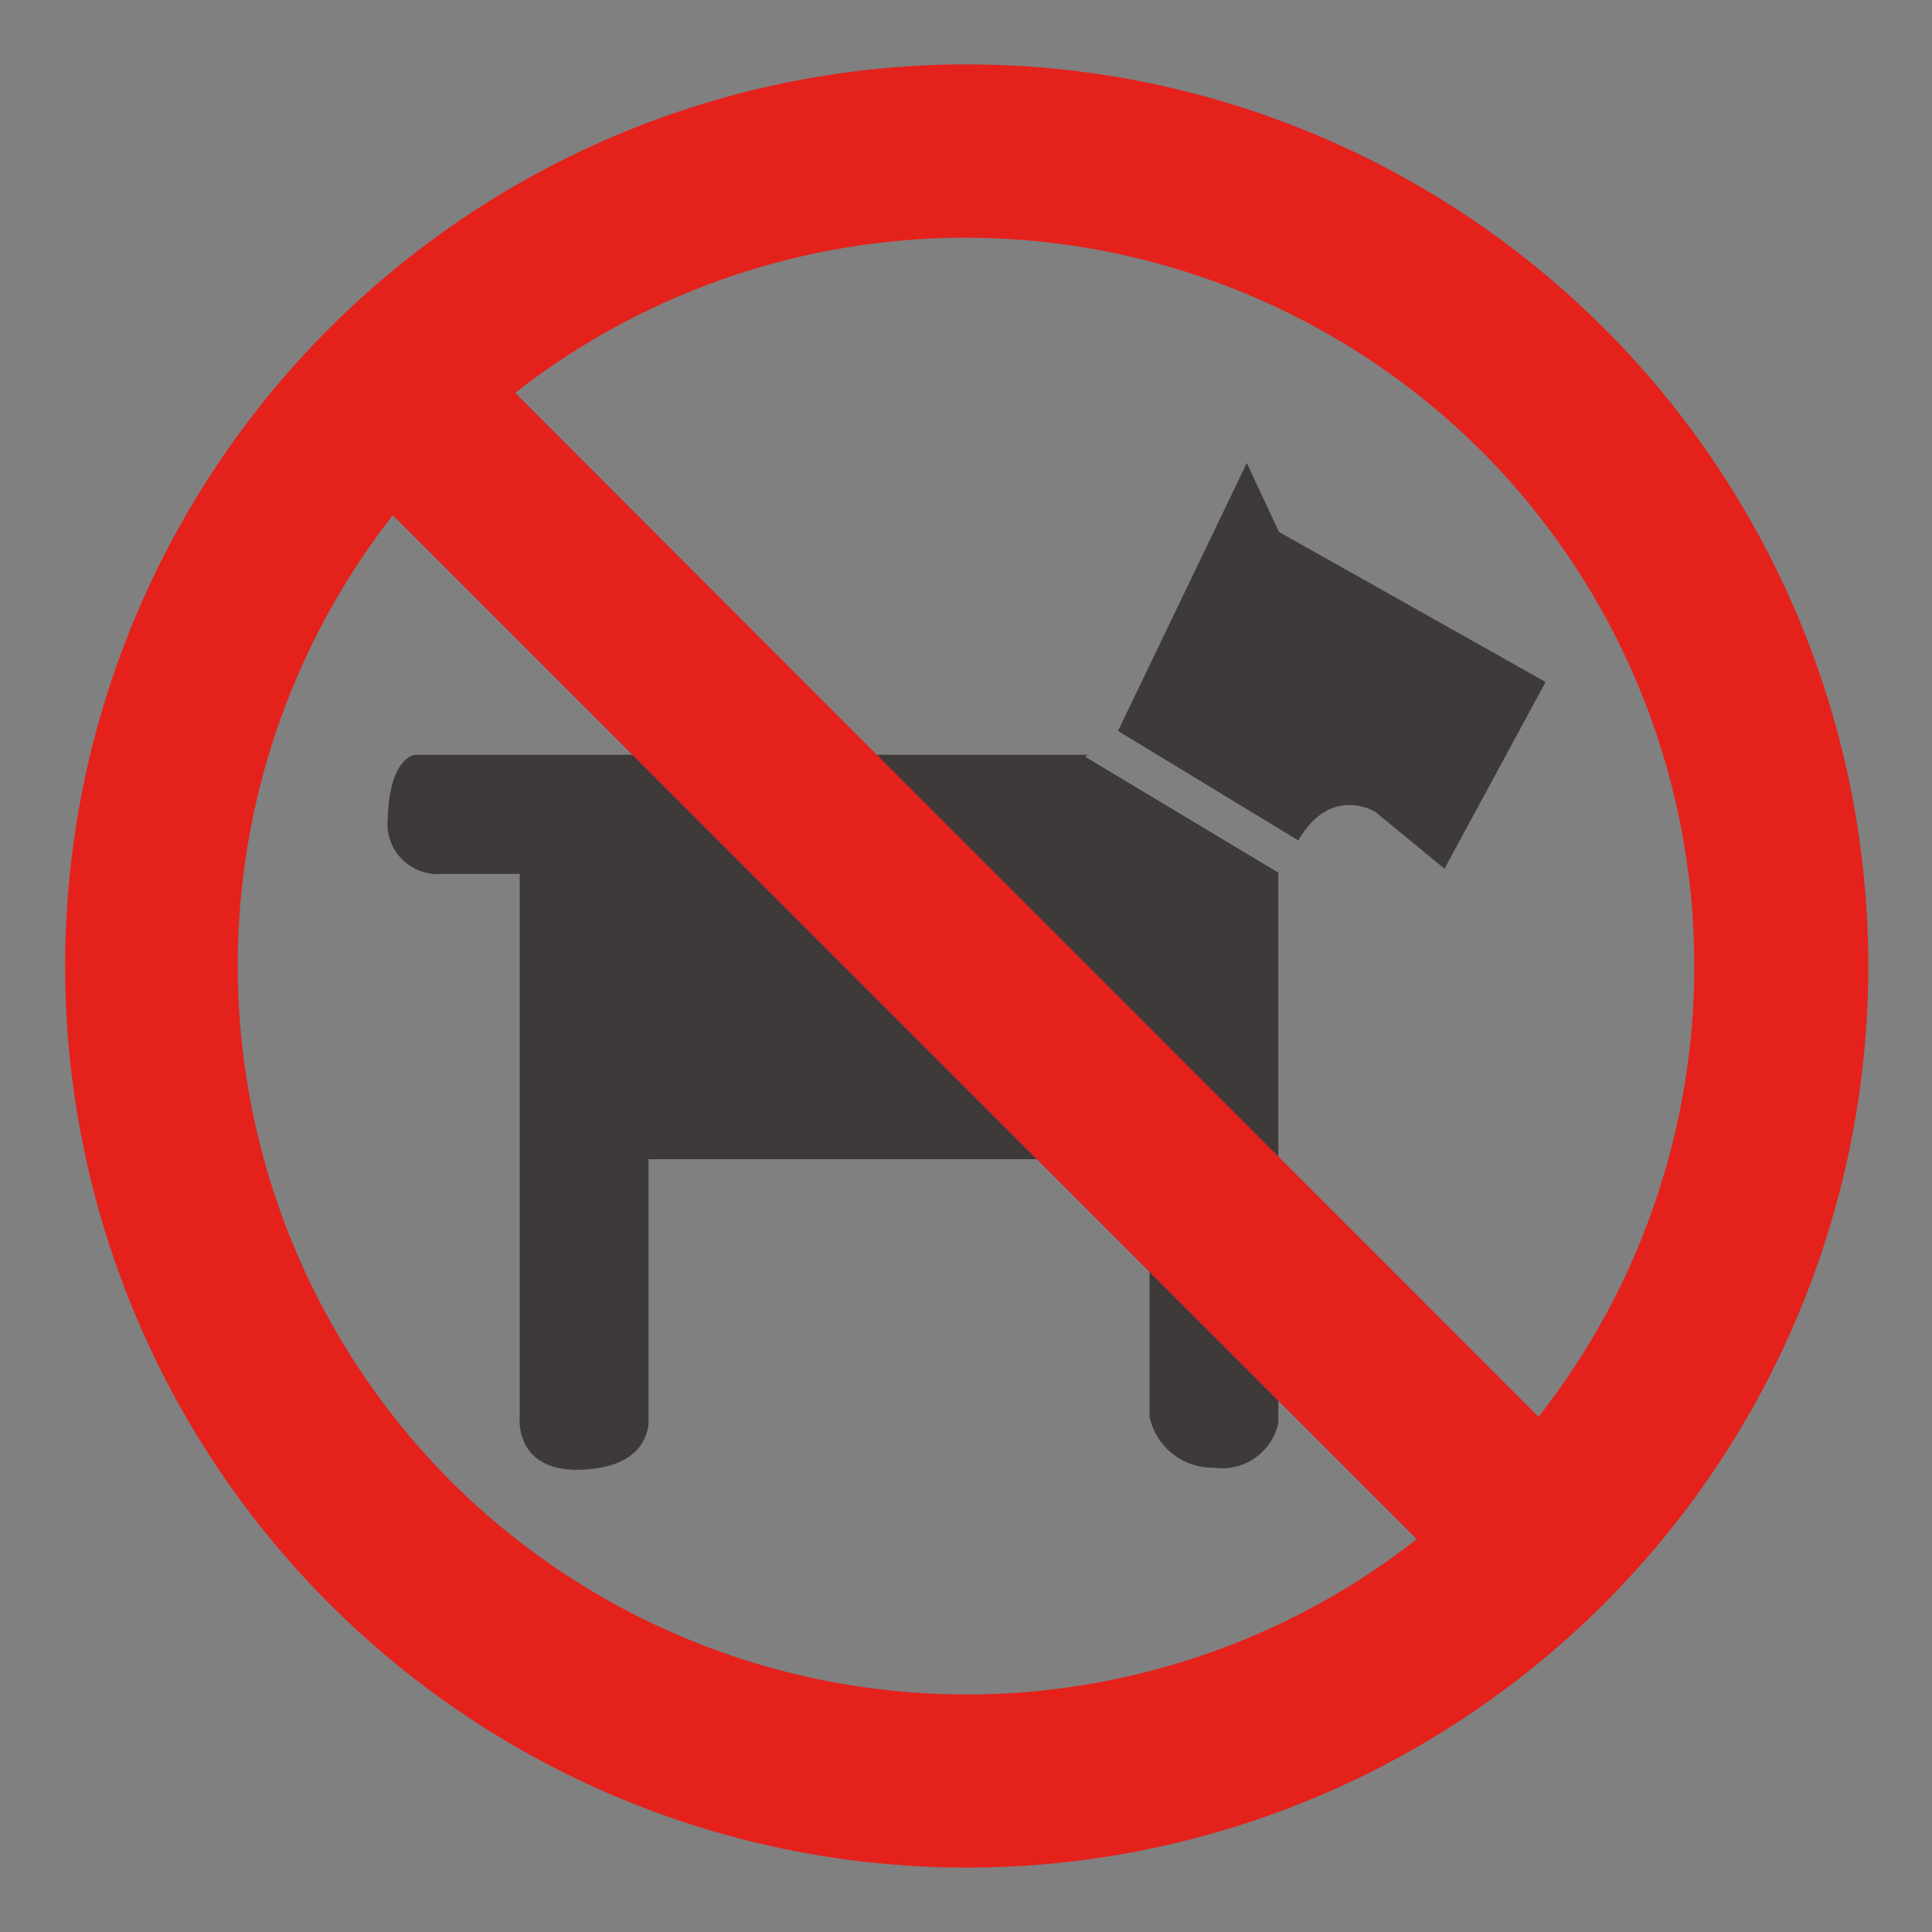
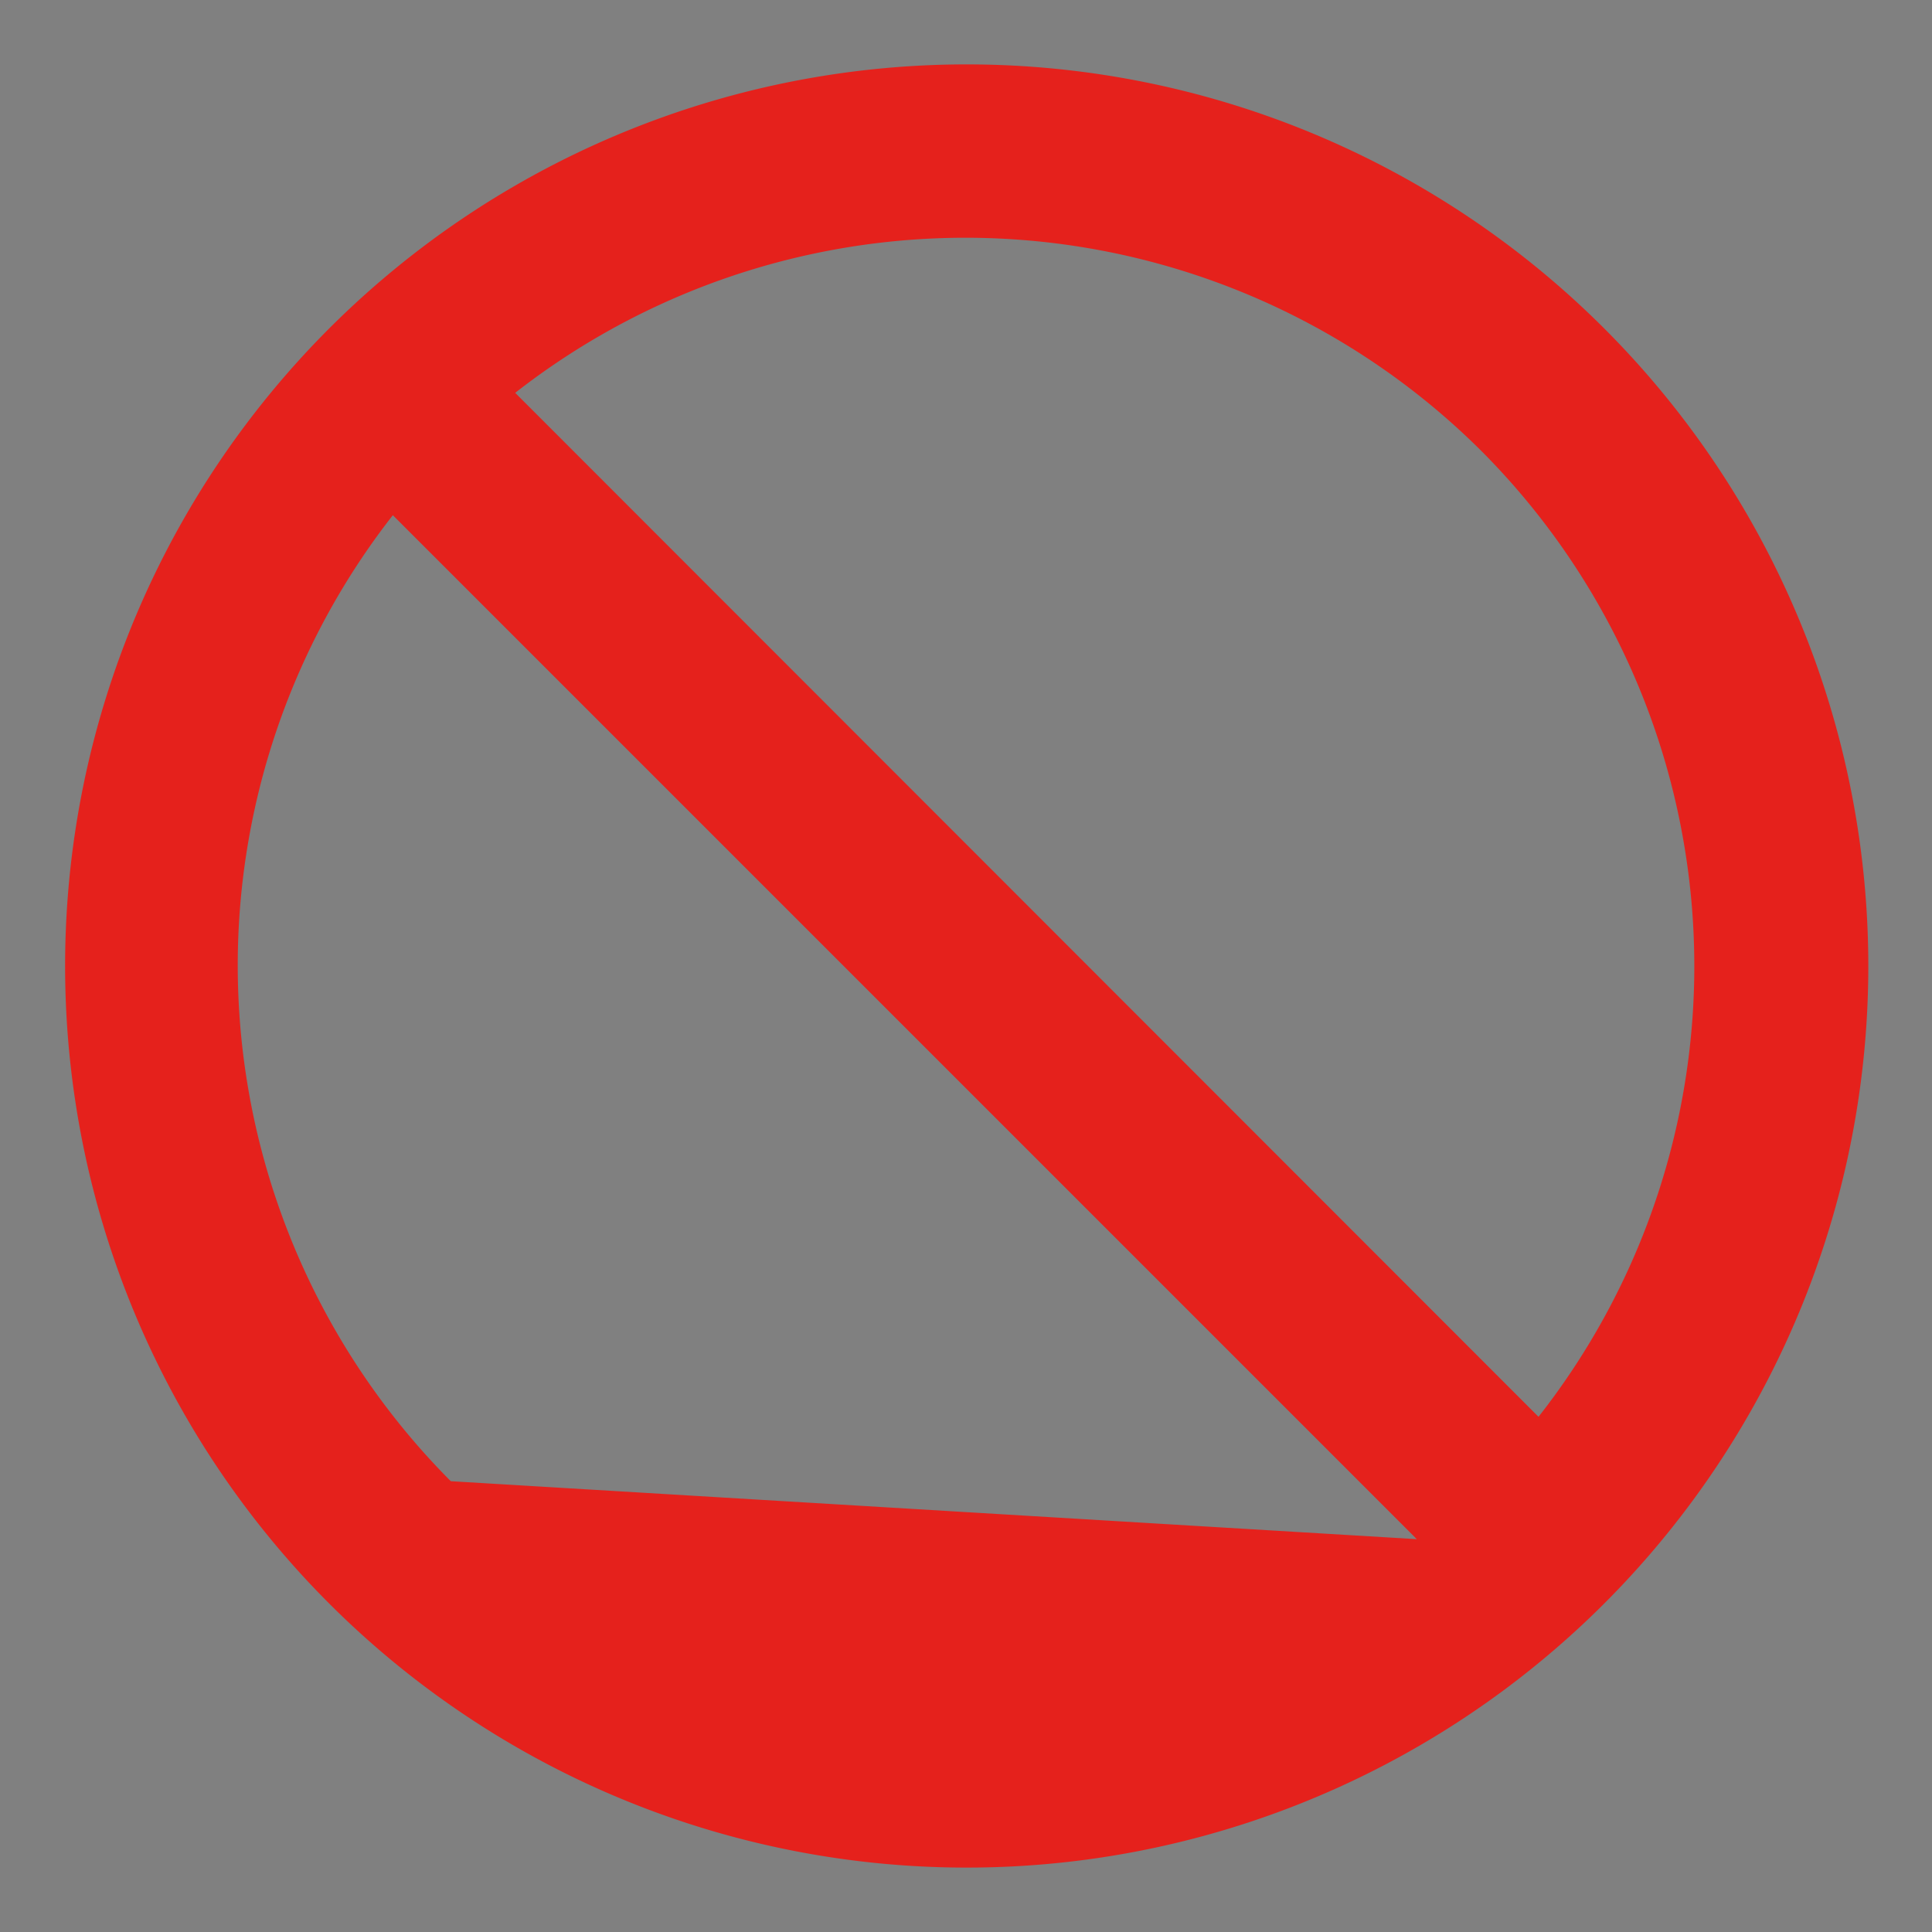
<svg xmlns="http://www.w3.org/2000/svg" id="レイヤー_1" data-name="レイヤー 1" viewBox="0 0 30 30">
  <rect x="0" y="0" width="30" height="30" fill="#808080" stroke="none" />
  <defs>
    <style>.cls-1{fill:none;}.cls-2{clip-path:url(#clip-path);}.cls-3{clip-path:url(#clip-path-2);}.cls-4{clip-path:url(#clip-path-3);}.cls-5{fill:url(#名称未設定グラデーション_120);}.cls-6{fill:#3f3a3a;}.cls-7{fill:#e5211c;}</style>
    <clipPath id="clip-path">
      <rect class="cls-1" x="-367.1" y="527.91" width="930" height="310" />
    </clipPath>
    <clipPath id="clip-path-2">
      <path class="cls-1" d="M-364.82,403.93v5.83C-347.76,417-330,424-311.77,430.45h0c75.7,26.74,155.43,35,239.39,37.4h.11c66.89,1.92,125.05,18.92,166.48,35.45h0a481.82,481.82,0,0,1,48.59,22.48h0c5.66,3,10,5.56,13,7.31h0c1.48.88,2.59,1.56,3.34,2h0l1.1.7h0L537.68,774.46h0v-6.34L163.14,531.33c-.23-.13-99.85-64.93-235.29-68.82h-.07c-83.7-2.4-162.86-10.64-237.75-37.11h0c-18.88-6.67-37.23-13.91-54.84-21.46Z" />
    </clipPath>
    <clipPath id="clip-path-3">
-       <rect class="cls-1" x="-351.74" y="129.93" width="874.58" height="920.32" transform="translate(-412.33 262) rotate(-48.37)" />
-     </clipPath>
+       </clipPath>
    <linearGradient id="名称未設定グラデーション_120" x1="-2854" y1="-240" x2="-2853" y2="-240" gradientTransform="matrix(0, 192.98, 192.98, 0, 46382.21, 551383.7)" gradientUnits="userSpaceOnUse">
      <stop offset="0" stop-color="#fff" />
      <stop offset="0.29" stop-color="#f0f9fc" />
      <stop offset="0.86" stop-color="#cae8f4" />
      <stop offset="1" stop-color="#bfe3f2" />
    </linearGradient>
  </defs>
  <title>no_pet</title>
  <g class="cls-2">
    <g class="cls-3">
      <g class="cls-4">
-         <rect class="cls-5" x="-351.74" y="129.93" width="874.58" height="920.32" transform="translate(-412.33 262) rotate(-48.37)" />
-       </g>
+         </g>
    </g>
  </g>
-   <path class="cls-6" d="M17.36,11.35l2-4.16.5,1.07L24,10.59l-1.57,2.9-1.07-.88s-.69-.44-1.2.44Z" />
-   <path class="cls-6" d="M16.89,11.72H6.46s-.41,0-.44,1a.78.78,0,0,0,.85.85h1.2V22s-.1.88,1,.82,1-.82,1-.82V18h7.78v4a1,1,0,0,0,1,.79.89.89,0,0,0,1-.7V13.55l-3-1.8Z" />
-   <path class="cls-7" d="M24.91,5.1a14,14,0,1,0,0,19.8,14,14,0,0,0,0-19.8M23,7a11.33,11.33,0,0,1,.89,15L8,6.1A11.35,11.35,0,0,1,23,7M7,23A11.35,11.35,0,0,1,6.1,8L22,23.9A11.34,11.34,0,0,1,7,23" />
+   <path class="cls-7" d="M24.91,5.1a14,14,0,1,0,0,19.8,14,14,0,0,0,0-19.8M23,7a11.33,11.33,0,0,1,.89,15L8,6.1A11.35,11.35,0,0,1,23,7M7,23A11.35,11.35,0,0,1,6.1,8L22,23.9" />
</svg>